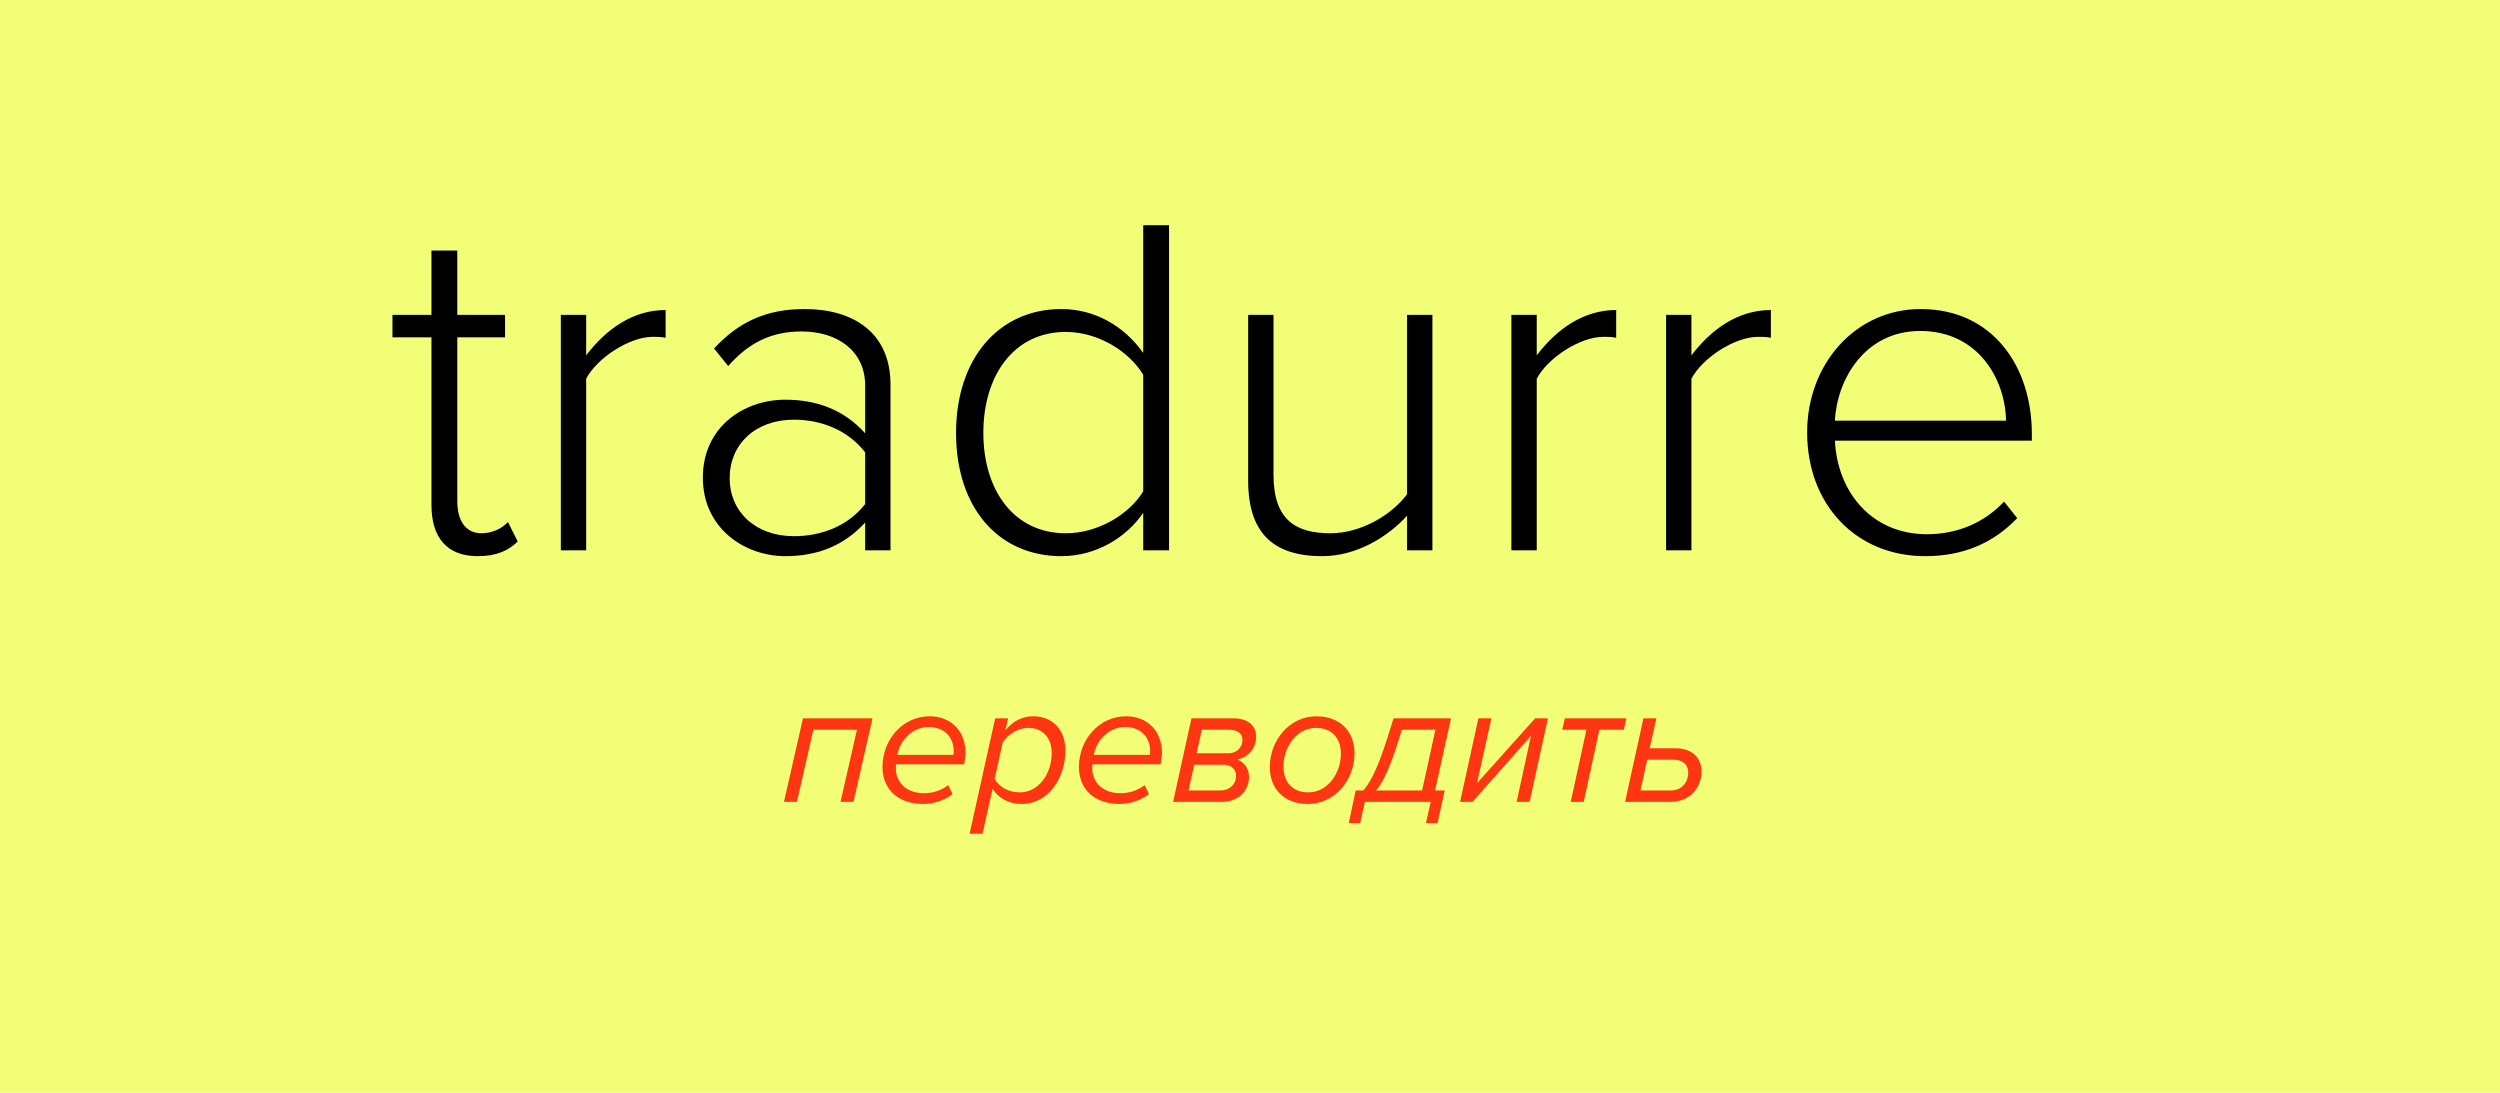
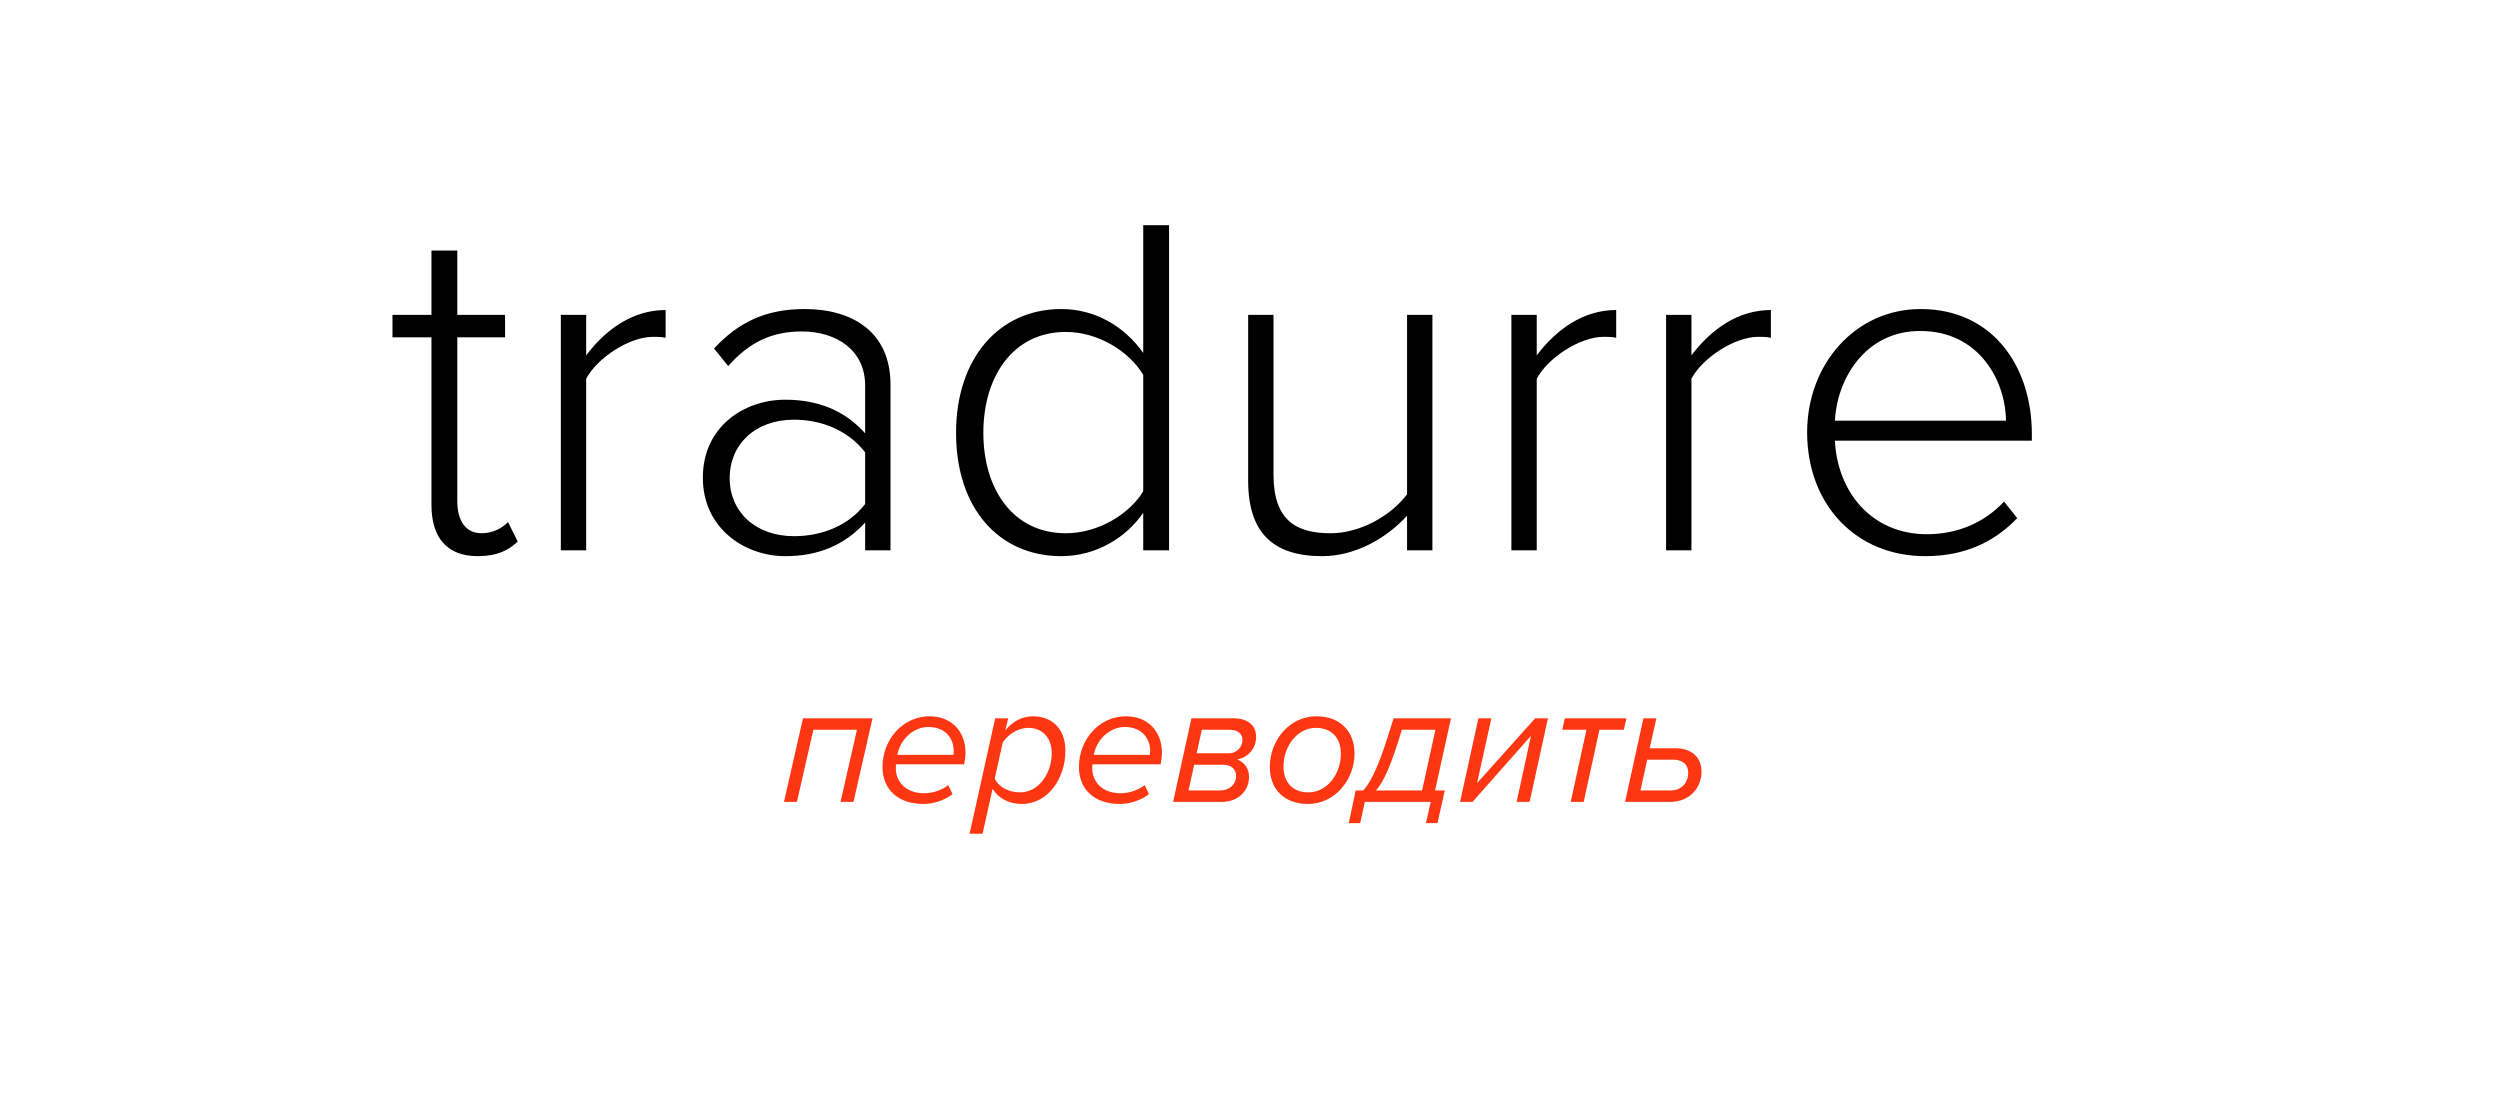
<svg xmlns="http://www.w3.org/2000/svg" width="318" height="139" viewBox="0 0 318 139" fill="none">
-   <rect width="318" height="139" fill="#F2FF76" />
  <path d="M60.772 70.744C56.804 70.744 54.882 68.326 54.882 64.234V42.906H49.922V40.054H54.882V31.87H58.168V40.054H64.244V42.906H58.168V63.738C58.168 66.156 59.16 67.83 61.268 67.83C62.694 67.83 63.934 67.148 64.616 66.404L65.856 68.884C64.678 70 63.252 70.744 60.772 70.744ZM71.337 70V40.054H74.561V45.2C77.103 41.852 80.513 39.434 84.666 39.434V42.968C84.109 42.844 83.674 42.844 83.055 42.844C80.016 42.844 75.924 45.572 74.561 48.176V70H71.337ZM110.048 70V66.466C107.382 69.38 104.034 70.744 99.88 70.744C94.734 70.744 89.402 67.21 89.402 60.762C89.402 54.252 94.672 50.842 99.88 50.842C104.034 50.842 107.444 52.206 110.048 55.12V49.044C110.048 44.58 106.452 42.162 101.988 42.162C98.268 42.162 95.354 43.464 92.626 46.564L90.828 44.332C93.928 40.984 97.4 39.31 102.36 39.31C108.436 39.31 113.272 42.224 113.272 48.92V70H110.048ZM110.048 64.11V57.538C107.94 54.81 104.592 53.384 100.996 53.384C96.036 53.384 92.812 56.546 92.812 60.824C92.812 65.04 96.036 68.202 100.996 68.202C104.592 68.202 107.94 66.838 110.048 64.11ZM145.418 70V65.226C143.31 68.326 139.466 70.744 135.002 70.744C127.066 70.744 121.61 64.668 121.61 55.058C121.61 45.572 127.066 39.31 135.002 39.31C139.28 39.31 143 41.48 145.418 44.89V28.646H148.704V70H145.418ZM145.418 62.498V47.68C143.682 44.766 139.776 42.224 135.56 42.224C128.926 42.224 125.082 47.804 125.082 55.058C125.082 62.312 128.926 67.83 135.56 67.83C139.776 67.83 143.682 65.35 145.418 62.498ZM178.978 70V65.598C176.498 68.326 172.53 70.744 168.19 70.744C162.052 70.744 158.766 67.892 158.766 61.134V40.054H161.99V60.39C161.99 66.218 164.904 67.83 169.244 67.83C173.088 67.83 176.994 65.536 178.978 62.87V40.054H182.202V70H178.978ZM192.249 70V40.054H195.473V45.2C198.015 41.852 201.425 39.434 205.579 39.434V42.968C205.021 42.844 204.587 42.844 203.967 42.844C200.929 42.844 196.837 45.572 195.473 48.176V70H192.249ZM211.926 70V40.054H215.15V45.2C217.692 41.852 221.102 39.434 225.256 39.434V42.968C224.698 42.844 224.264 42.844 223.644 42.844C220.606 42.844 216.514 45.572 215.15 48.176V70H211.926ZM229.868 54.996C229.868 46.316 236.006 39.31 244.314 39.31C253.428 39.31 258.45 46.564 258.45 55.182V56.05H233.402C233.712 62.56 238.052 67.954 245.12 67.954C248.902 67.954 252.374 66.528 254.916 63.8L256.59 65.908C253.614 69.008 249.832 70.744 244.872 70.744C236.13 70.744 229.868 64.234 229.868 54.996ZM244.252 42.1C237.184 42.1 233.65 48.3 233.402 53.508H255.164C255.102 48.424 251.754 42.1 244.252 42.1Z" fill="black" />
  <path d="M106.913 102L109.003 92.826H103.459L101.369 102H99.719L102.139 91.374H110.983L108.563 102H106.913ZM112.254 97.556C112.254 94.036 114.872 91.11 118.238 91.11C121.032 91.11 122.814 93.046 122.814 95.752C122.814 96.258 122.704 96.918 122.638 97.226H113.97C113.97 97.314 113.948 97.578 113.948 97.732C113.948 99.382 115.158 100.9 117.556 100.9C118.59 100.9 119.756 100.548 120.614 99.866L121.164 101.01C120.218 101.758 118.81 102.264 117.446 102.264C114.212 102.264 112.254 100.394 112.254 97.556ZM121.274 96.016C121.296 95.928 121.318 95.708 121.318 95.598C121.318 93.838 120.196 92.474 118.084 92.474C116.126 92.474 114.476 94.124 114.146 96.016H121.274ZM126.257 100.328L124.981 106.048H123.331L126.587 91.374H128.237L127.885 92.892C128.787 91.792 129.975 91.11 131.405 91.11C133.825 91.11 135.519 92.716 135.519 95.488C135.519 98.942 133.363 102.264 129.953 102.264C128.281 102.264 126.961 101.494 126.257 100.328ZM133.781 95.796C133.781 93.816 132.571 92.584 130.811 92.584C129.469 92.584 128.259 93.42 127.555 94.41L126.521 99.074C127.049 100.042 128.193 100.79 129.733 100.79C132.153 100.79 133.781 98.348 133.781 95.796ZM137.24 97.556C137.24 94.036 139.858 91.11 143.224 91.11C146.018 91.11 147.8 93.046 147.8 95.752C147.8 96.258 147.69 96.918 147.624 97.226H138.956C138.956 97.314 138.934 97.578 138.934 97.732C138.934 99.382 140.144 100.9 142.542 100.9C143.576 100.9 144.742 100.548 145.6 99.866L146.15 101.01C145.204 101.758 143.796 102.264 142.432 102.264C139.198 102.264 137.24 100.394 137.24 97.556ZM146.26 96.016C146.282 95.928 146.304 95.708 146.304 95.598C146.304 93.838 145.182 92.474 143.07 92.474C141.112 92.474 139.462 94.124 139.132 96.016H146.26ZM149.219 102L151.551 91.374H156.963C158.613 91.374 159.779 92.21 159.779 93.706C159.779 95.158 158.833 96.302 157.381 96.61C158.239 96.94 158.877 97.71 158.877 98.81C158.877 100.548 157.579 102 155.379 102H149.219ZM156.237 95.818C157.381 95.818 158.041 95.004 158.041 94.102C158.041 93.266 157.359 92.826 156.369 92.826H152.871L152.211 95.818H156.237ZM155.203 100.548C156.413 100.548 157.227 99.756 157.227 98.7C157.227 97.864 156.633 97.27 155.555 97.27H151.903L151.177 100.548H155.203ZM161.518 97.556C161.518 94.212 164.004 91.11 167.436 91.11C170.45 91.11 172.298 93.024 172.298 95.84C172.298 99.184 169.79 102.264 166.38 102.264C163.344 102.264 161.518 100.372 161.518 97.556ZM170.56 95.884C170.56 93.882 169.394 92.584 167.392 92.584C164.972 92.584 163.256 94.982 163.256 97.49C163.256 99.492 164.422 100.79 166.424 100.79C168.844 100.79 170.56 98.392 170.56 95.884ZM172.443 100.548H173.411C174.137 99.734 175.127 98.15 176.491 93.816L177.261 91.374H184.565L182.541 100.548H183.773L182.849 104.706H181.375L181.991 102H173.609L173.015 104.706H171.563L172.443 100.548ZM177.877 94.234C176.579 98.414 175.611 99.91 175.017 100.548H180.891L182.585 92.826H178.317L177.877 94.234ZM185.721 102L188.053 91.374H189.703L187.877 99.624L195.269 91.374H196.897L194.565 102H192.915L194.741 93.596L187.305 102H185.721ZM199.795 102L201.797 92.826H198.717L199.047 91.374H206.879L206.549 92.826H203.447L201.445 102H199.795ZM210.693 91.374L209.835 95.18H213.113C215.291 95.18 216.435 96.434 216.435 98.15C216.435 100.174 214.961 102 212.453 102H206.711L209.043 91.374H210.693ZM209.527 96.632L208.669 100.548H212.519C213.905 100.548 214.741 99.536 214.741 98.282C214.741 97.336 214.147 96.632 212.805 96.632H209.527Z" fill="#FF3612" />
</svg>